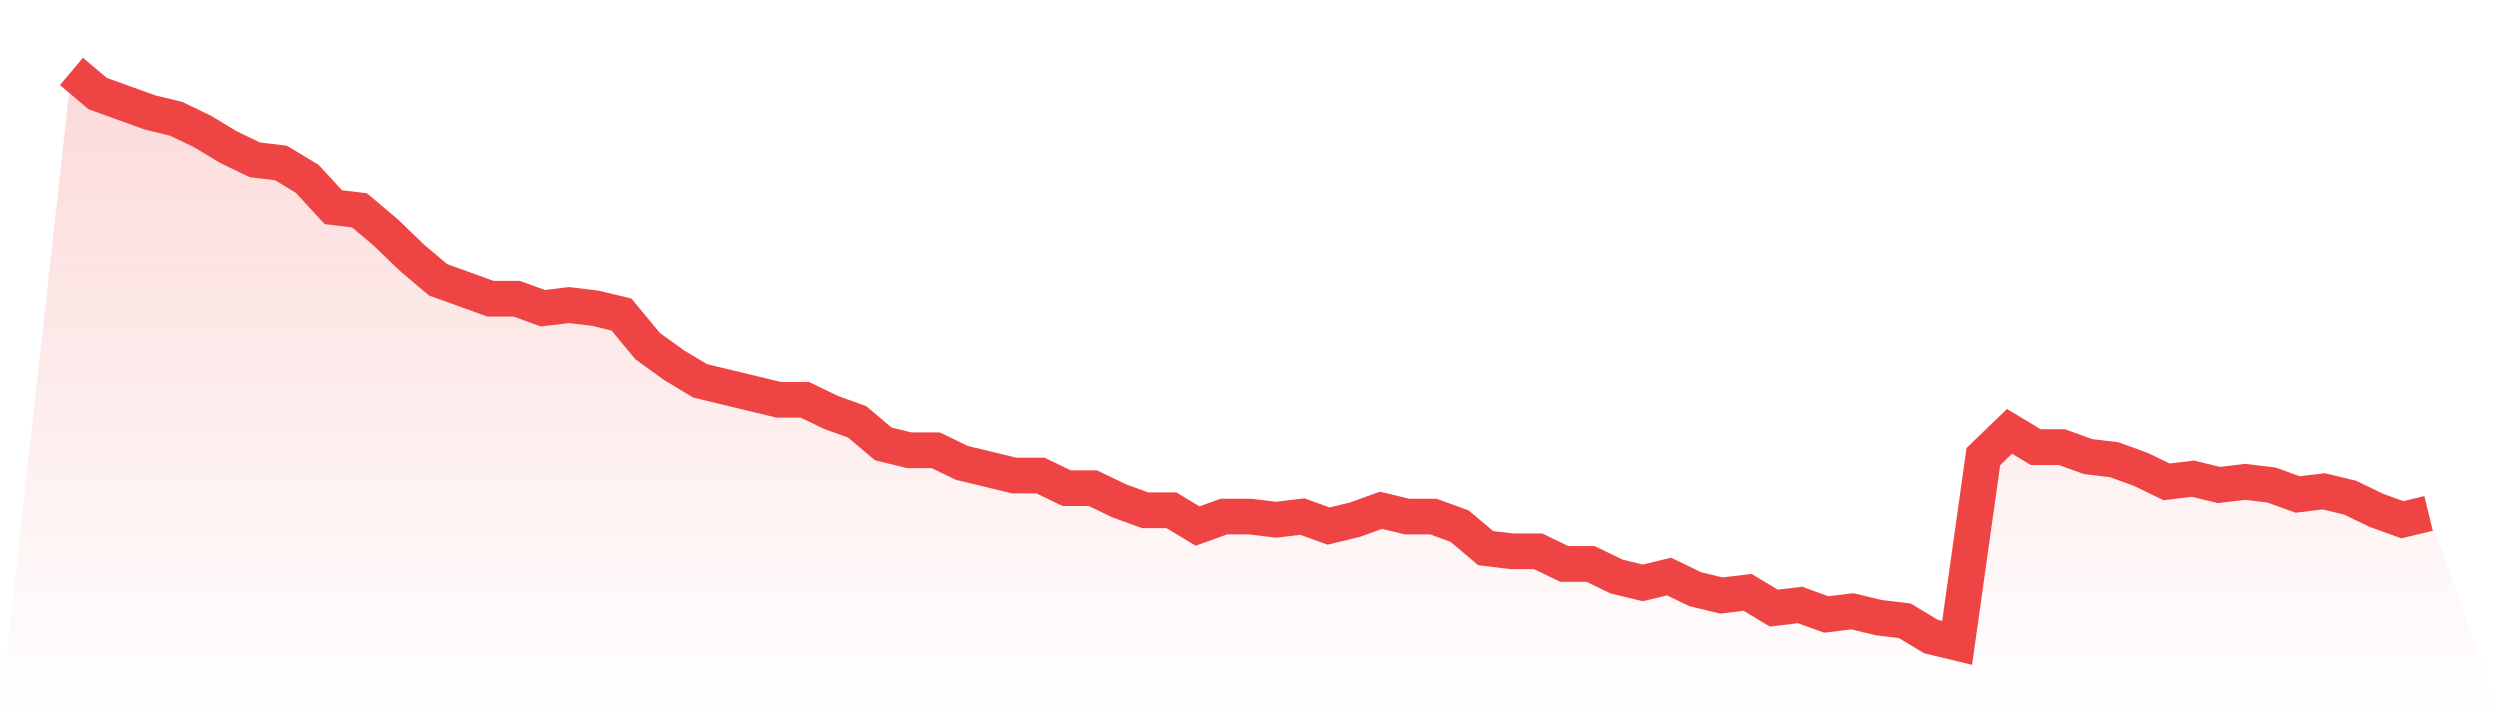
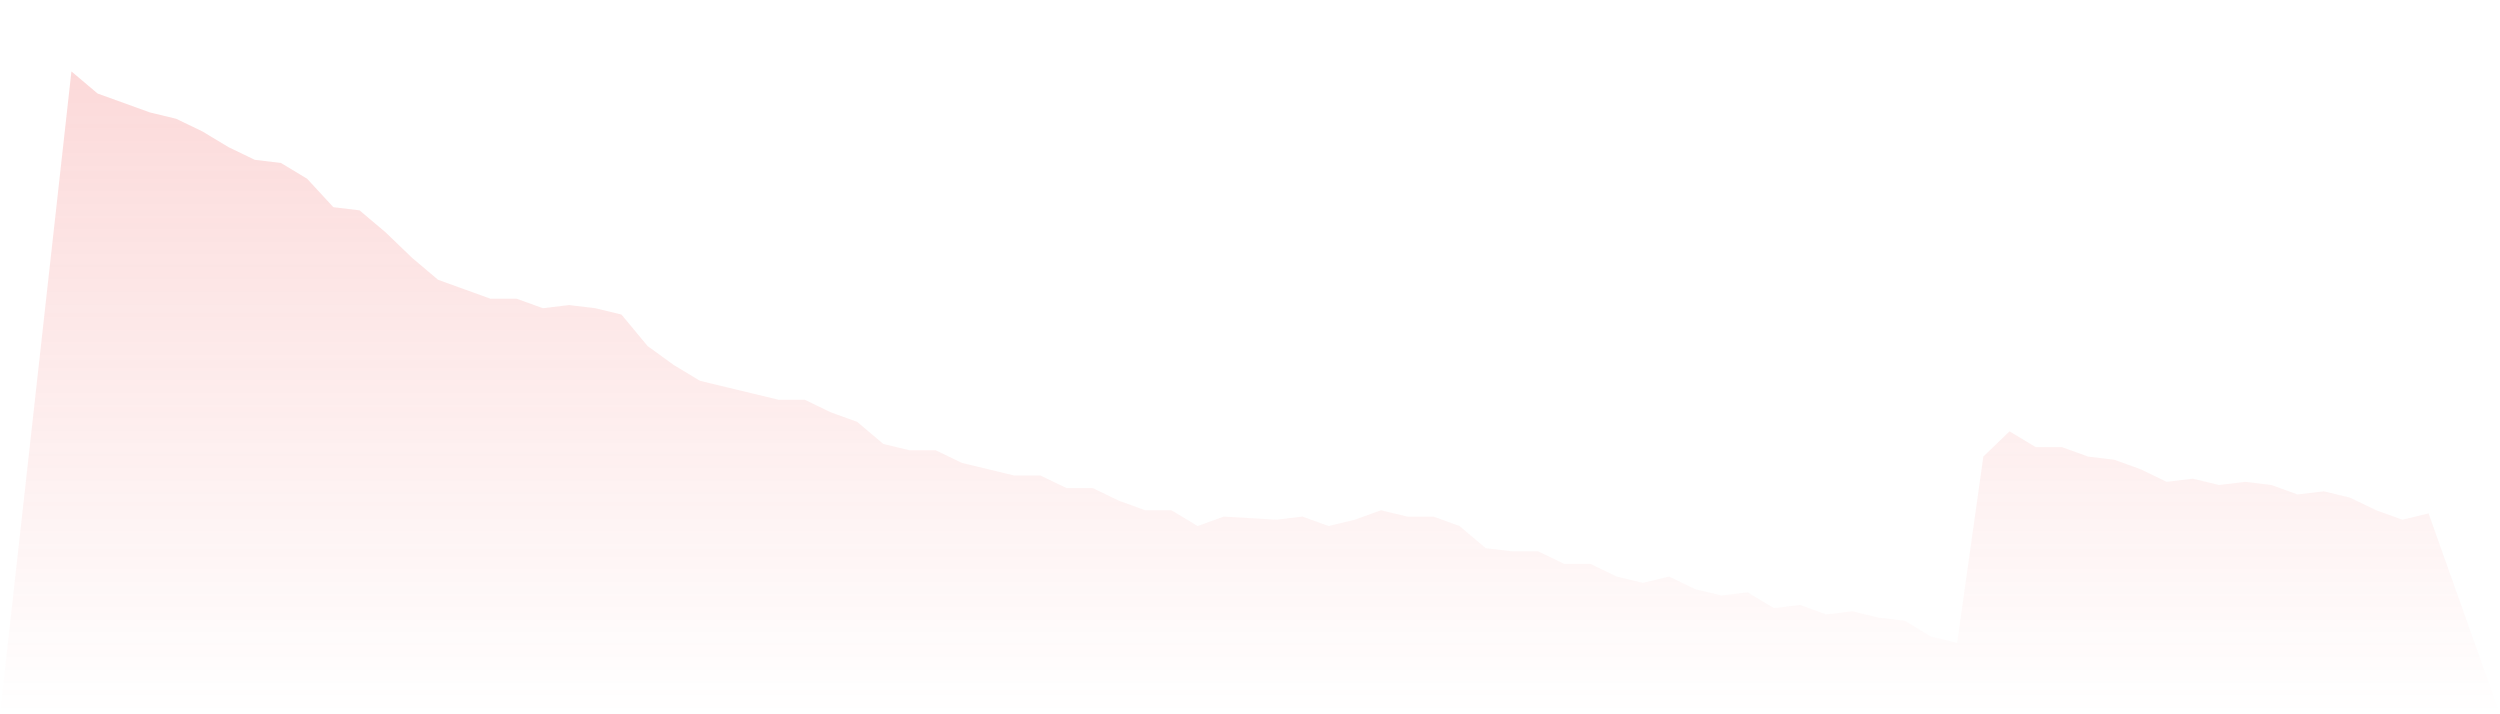
<svg xmlns="http://www.w3.org/2000/svg" viewBox="0 0 140 40">
  <defs>
    <linearGradient id="gradient" x1="0" x2="0" y1="0" y2="1">
      <stop offset="0%" stop-color="#ef4444" stop-opacity="0.2" />
      <stop offset="100%" stop-color="#ef4444" stop-opacity="0" />
    </linearGradient>
  </defs>
-   <path d="M4,4 L4,4 L5.467,5.238 L6.933,5.768 L8.4,6.298 L9.867,6.652 L11.333,7.359 L12.8,8.243 L14.267,8.95 L15.733,9.127 L17.2,10.011 L18.667,11.602 L20.133,11.779 L21.6,13.017 L23.067,14.431 L24.533,15.669 L26,16.199 L27.467,16.729 L28.933,16.729 L30.4,17.26 L31.867,17.083 L33.333,17.26 L34.8,17.613 L36.267,19.381 L37.733,20.442 L39.2,21.326 L40.667,21.68 L42.133,22.033 L43.6,22.387 L45.067,22.387 L46.533,23.094 L48,23.624 L49.467,24.862 L50.933,25.215 L52.4,25.215 L53.867,25.923 L55.333,26.276 L56.8,26.63 L58.267,26.63 L59.733,27.337 L61.2,27.337 L62.667,28.044 L64.133,28.575 L65.6,28.575 L67.067,29.459 L68.533,28.928 L70,28.928 L71.467,29.105 L72.933,28.928 L74.4,29.459 L75.867,29.105 L77.333,28.575 L78.8,28.928 L80.267,28.928 L81.733,29.459 L83.2,30.696 L84.667,30.873 L86.133,30.873 L87.6,31.58 L89.067,31.58 L90.533,32.287 L92,32.641 L93.467,32.287 L94.933,32.994 L96.4,33.348 L97.867,33.171 L99.333,34.055 L100.8,33.878 L102.267,34.409 L103.733,34.232 L105.2,34.586 L106.667,34.762 L108.133,35.646 L109.6,36 L111.067,25.569 L112.533,24.155 L114,25.039 L115.467,25.039 L116.933,25.569 L118.4,25.746 L119.867,26.276 L121.333,26.983 L122.8,26.807 L124.267,27.16 L125.733,26.983 L127.2,27.16 L128.667,27.691 L130.133,27.514 L131.6,27.867 L133.067,28.575 L134.533,29.105 L136,28.751 L140,40 L0,40 z" fill="url(#gradient)" />
-   <path d="M4,4 L4,4 L5.467,5.238 L6.933,5.768 L8.4,6.298 L9.867,6.652 L11.333,7.359 L12.8,8.243 L14.267,8.95 L15.733,9.127 L17.2,10.011 L18.667,11.602 L20.133,11.779 L21.6,13.017 L23.067,14.431 L24.533,15.669 L26,16.199 L27.467,16.729 L28.933,16.729 L30.4,17.26 L31.867,17.083 L33.333,17.26 L34.8,17.613 L36.267,19.381 L37.733,20.442 L39.2,21.326 L40.667,21.68 L42.133,22.033 L43.6,22.387 L45.067,22.387 L46.533,23.094 L48,23.624 L49.467,24.862 L50.933,25.215 L52.4,25.215 L53.867,25.923 L55.333,26.276 L56.8,26.63 L58.267,26.63 L59.733,27.337 L61.2,27.337 L62.667,28.044 L64.133,28.575 L65.6,28.575 L67.067,29.459 L68.533,28.928 L70,28.928 L71.467,29.105 L72.933,28.928 L74.4,29.459 L75.867,29.105 L77.333,28.575 L78.8,28.928 L80.267,28.928 L81.733,29.459 L83.2,30.696 L84.667,30.873 L86.133,30.873 L87.6,31.58 L89.067,31.58 L90.533,32.287 L92,32.641 L93.467,32.287 L94.933,32.994 L96.4,33.348 L97.867,33.171 L99.333,34.055 L100.8,33.878 L102.267,34.409 L103.733,34.232 L105.2,34.586 L106.667,34.762 L108.133,35.646 L109.6,36 L111.067,25.569 L112.533,24.155 L114,25.039 L115.467,25.039 L116.933,25.569 L118.4,25.746 L119.867,26.276 L121.333,26.983 L122.8,26.807 L124.267,27.16 L125.733,26.983 L127.2,27.16 L128.667,27.691 L130.133,27.514 L131.6,27.867 L133.067,28.575 L134.533,29.105 L136,28.751" fill="none" stroke="#ef4444" stroke-width="2" />
+   <path d="M4,4 L4,4 L5.467,5.238 L6.933,5.768 L8.4,6.298 L9.867,6.652 L11.333,7.359 L12.8,8.243 L14.267,8.95 L15.733,9.127 L17.2,10.011 L18.667,11.602 L20.133,11.779 L21.6,13.017 L23.067,14.431 L24.533,15.669 L26,16.199 L27.467,16.729 L28.933,16.729 L30.4,17.26 L31.867,17.083 L33.333,17.26 L34.8,17.613 L36.267,19.381 L37.733,20.442 L39.2,21.326 L40.667,21.68 L42.133,22.033 L43.6,22.387 L45.067,22.387 L46.533,23.094 L48,23.624 L49.467,24.862 L50.933,25.215 L52.4,25.215 L53.867,25.923 L55.333,26.276 L56.8,26.63 L58.267,26.63 L59.733,27.337 L61.2,27.337 L62.667,28.044 L64.133,28.575 L65.6,28.575 L67.067,29.459 L68.533,28.928 L71.467,29.105 L72.933,28.928 L74.4,29.459 L75.867,29.105 L77.333,28.575 L78.8,28.928 L80.267,28.928 L81.733,29.459 L83.2,30.696 L84.667,30.873 L86.133,30.873 L87.6,31.58 L89.067,31.58 L90.533,32.287 L92,32.641 L93.467,32.287 L94.933,32.994 L96.4,33.348 L97.867,33.171 L99.333,34.055 L100.8,33.878 L102.267,34.409 L103.733,34.232 L105.2,34.586 L106.667,34.762 L108.133,35.646 L109.6,36 L111.067,25.569 L112.533,24.155 L114,25.039 L115.467,25.039 L116.933,25.569 L118.4,25.746 L119.867,26.276 L121.333,26.983 L122.8,26.807 L124.267,27.16 L125.733,26.983 L127.2,27.16 L128.667,27.691 L130.133,27.514 L131.6,27.867 L133.067,28.575 L134.533,29.105 L136,28.751 L140,40 L0,40 z" fill="url(#gradient)" />
</svg>